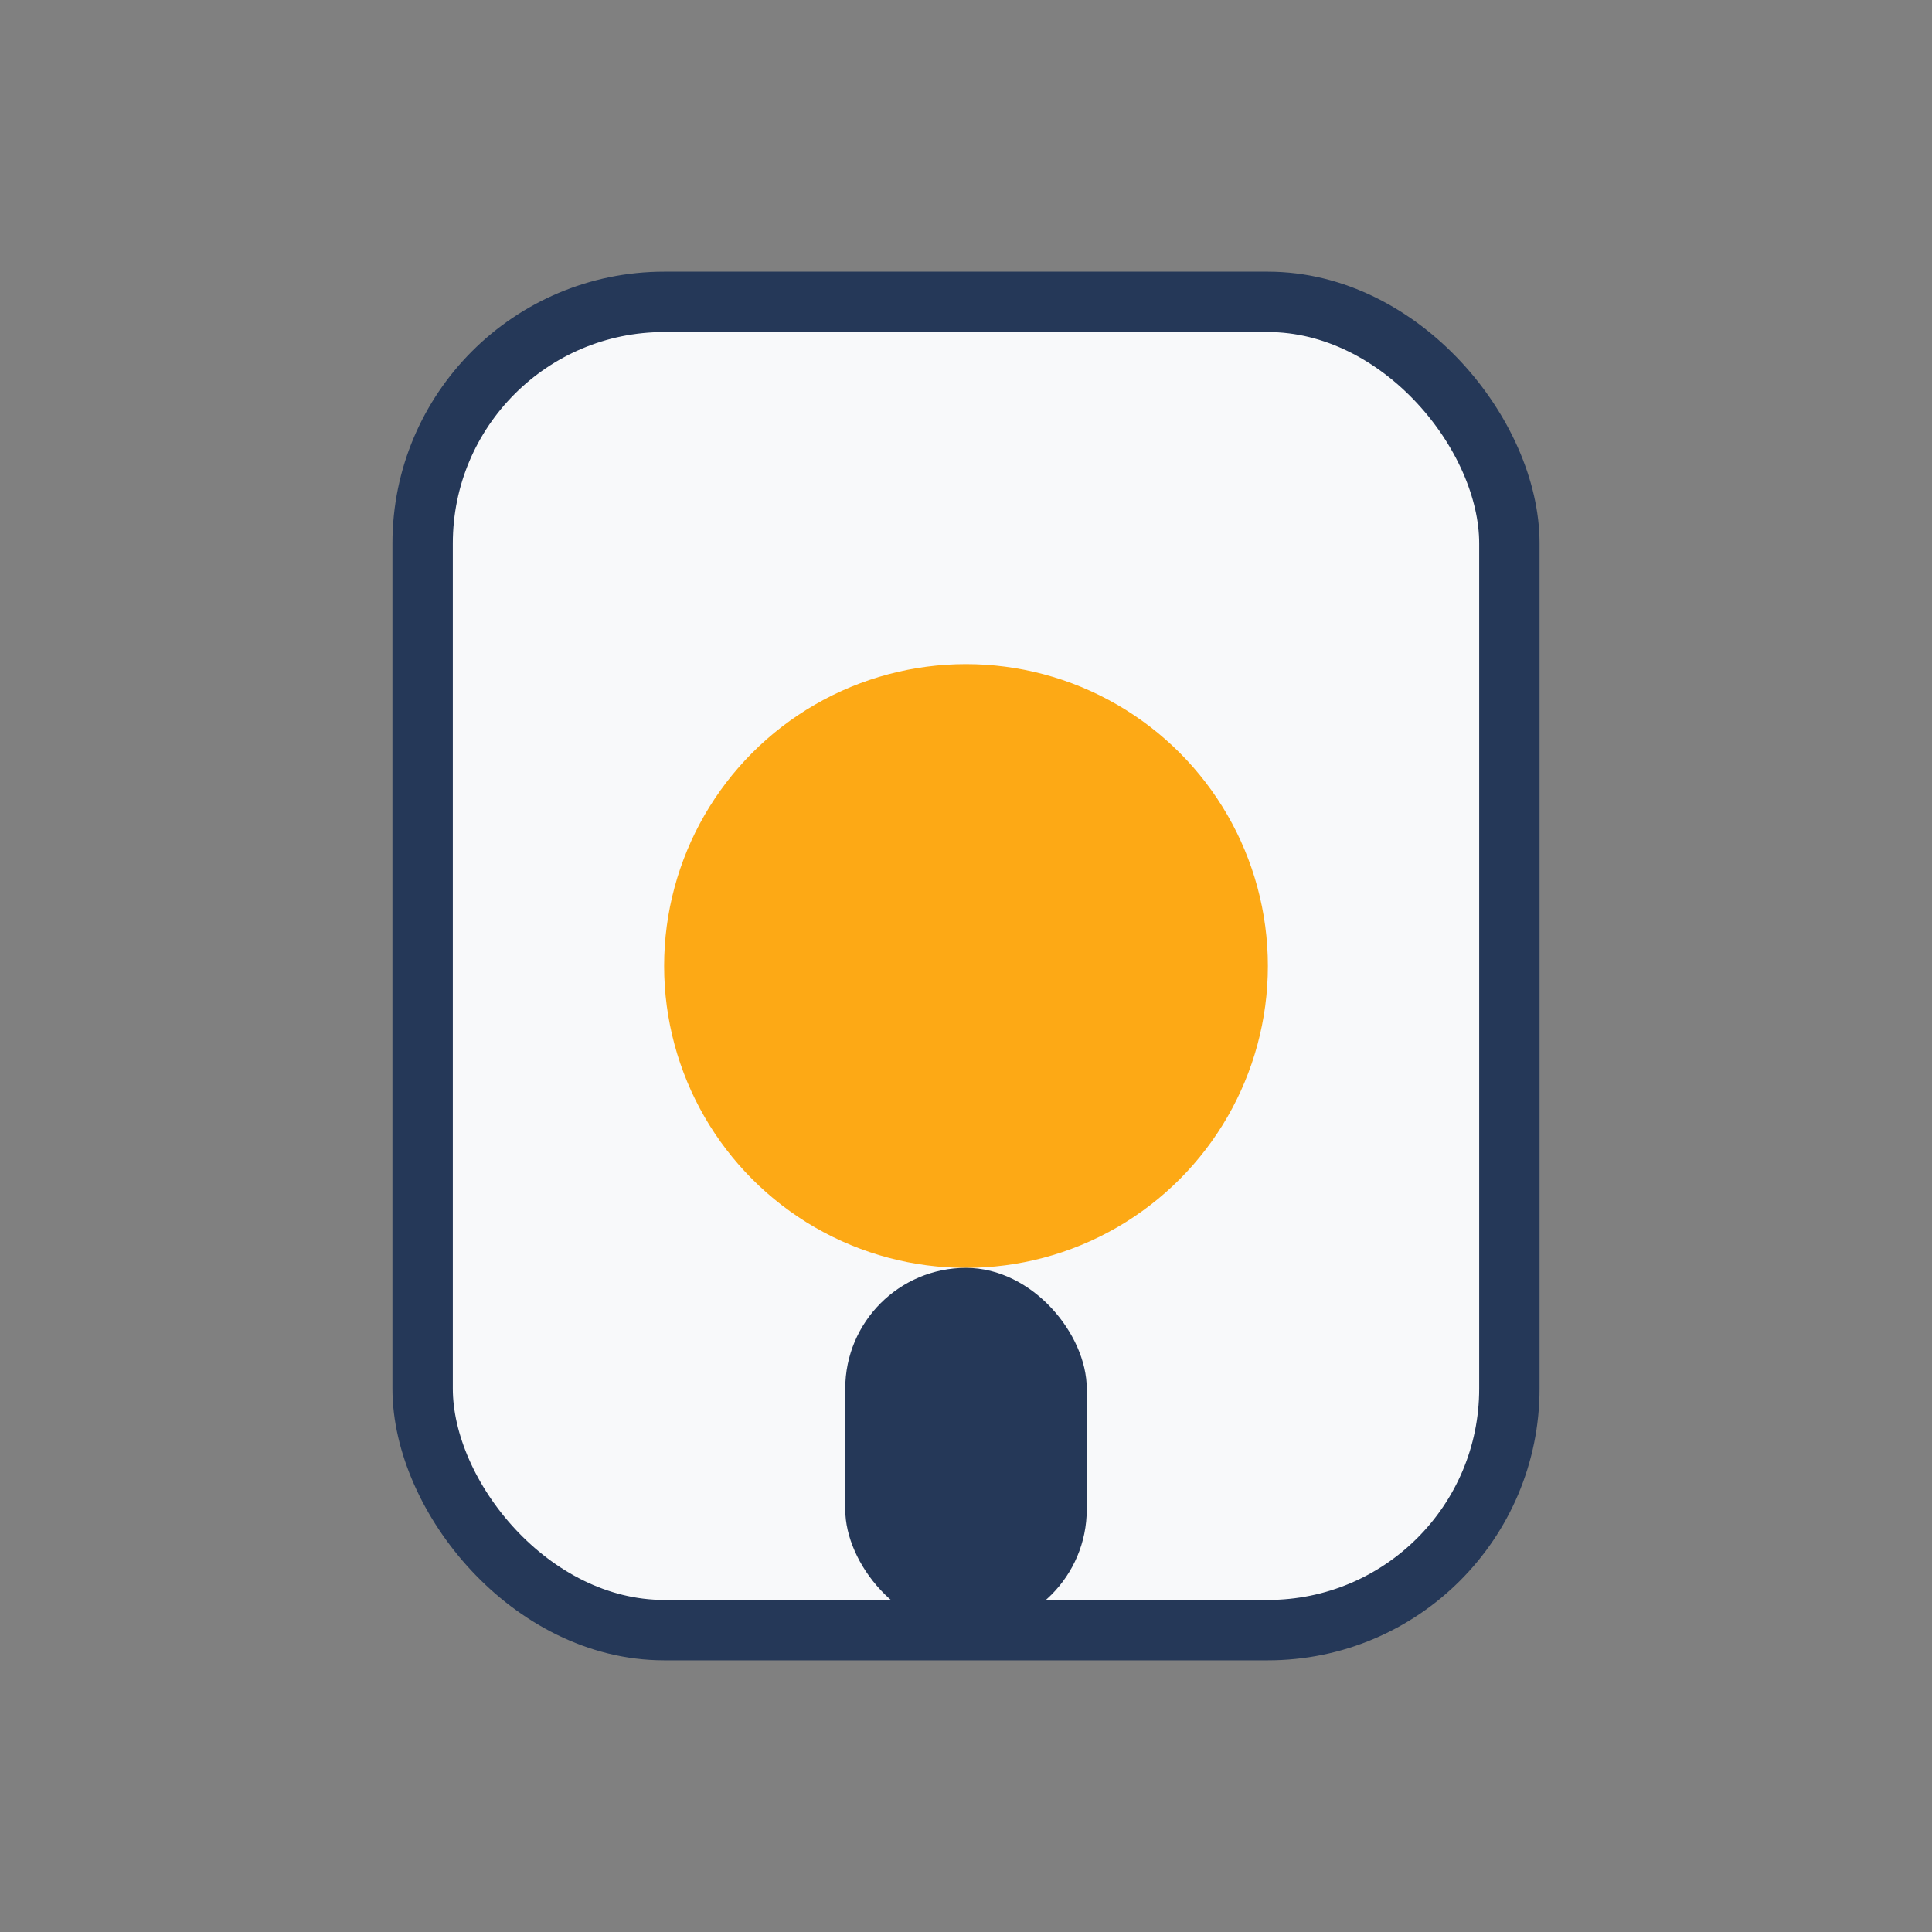
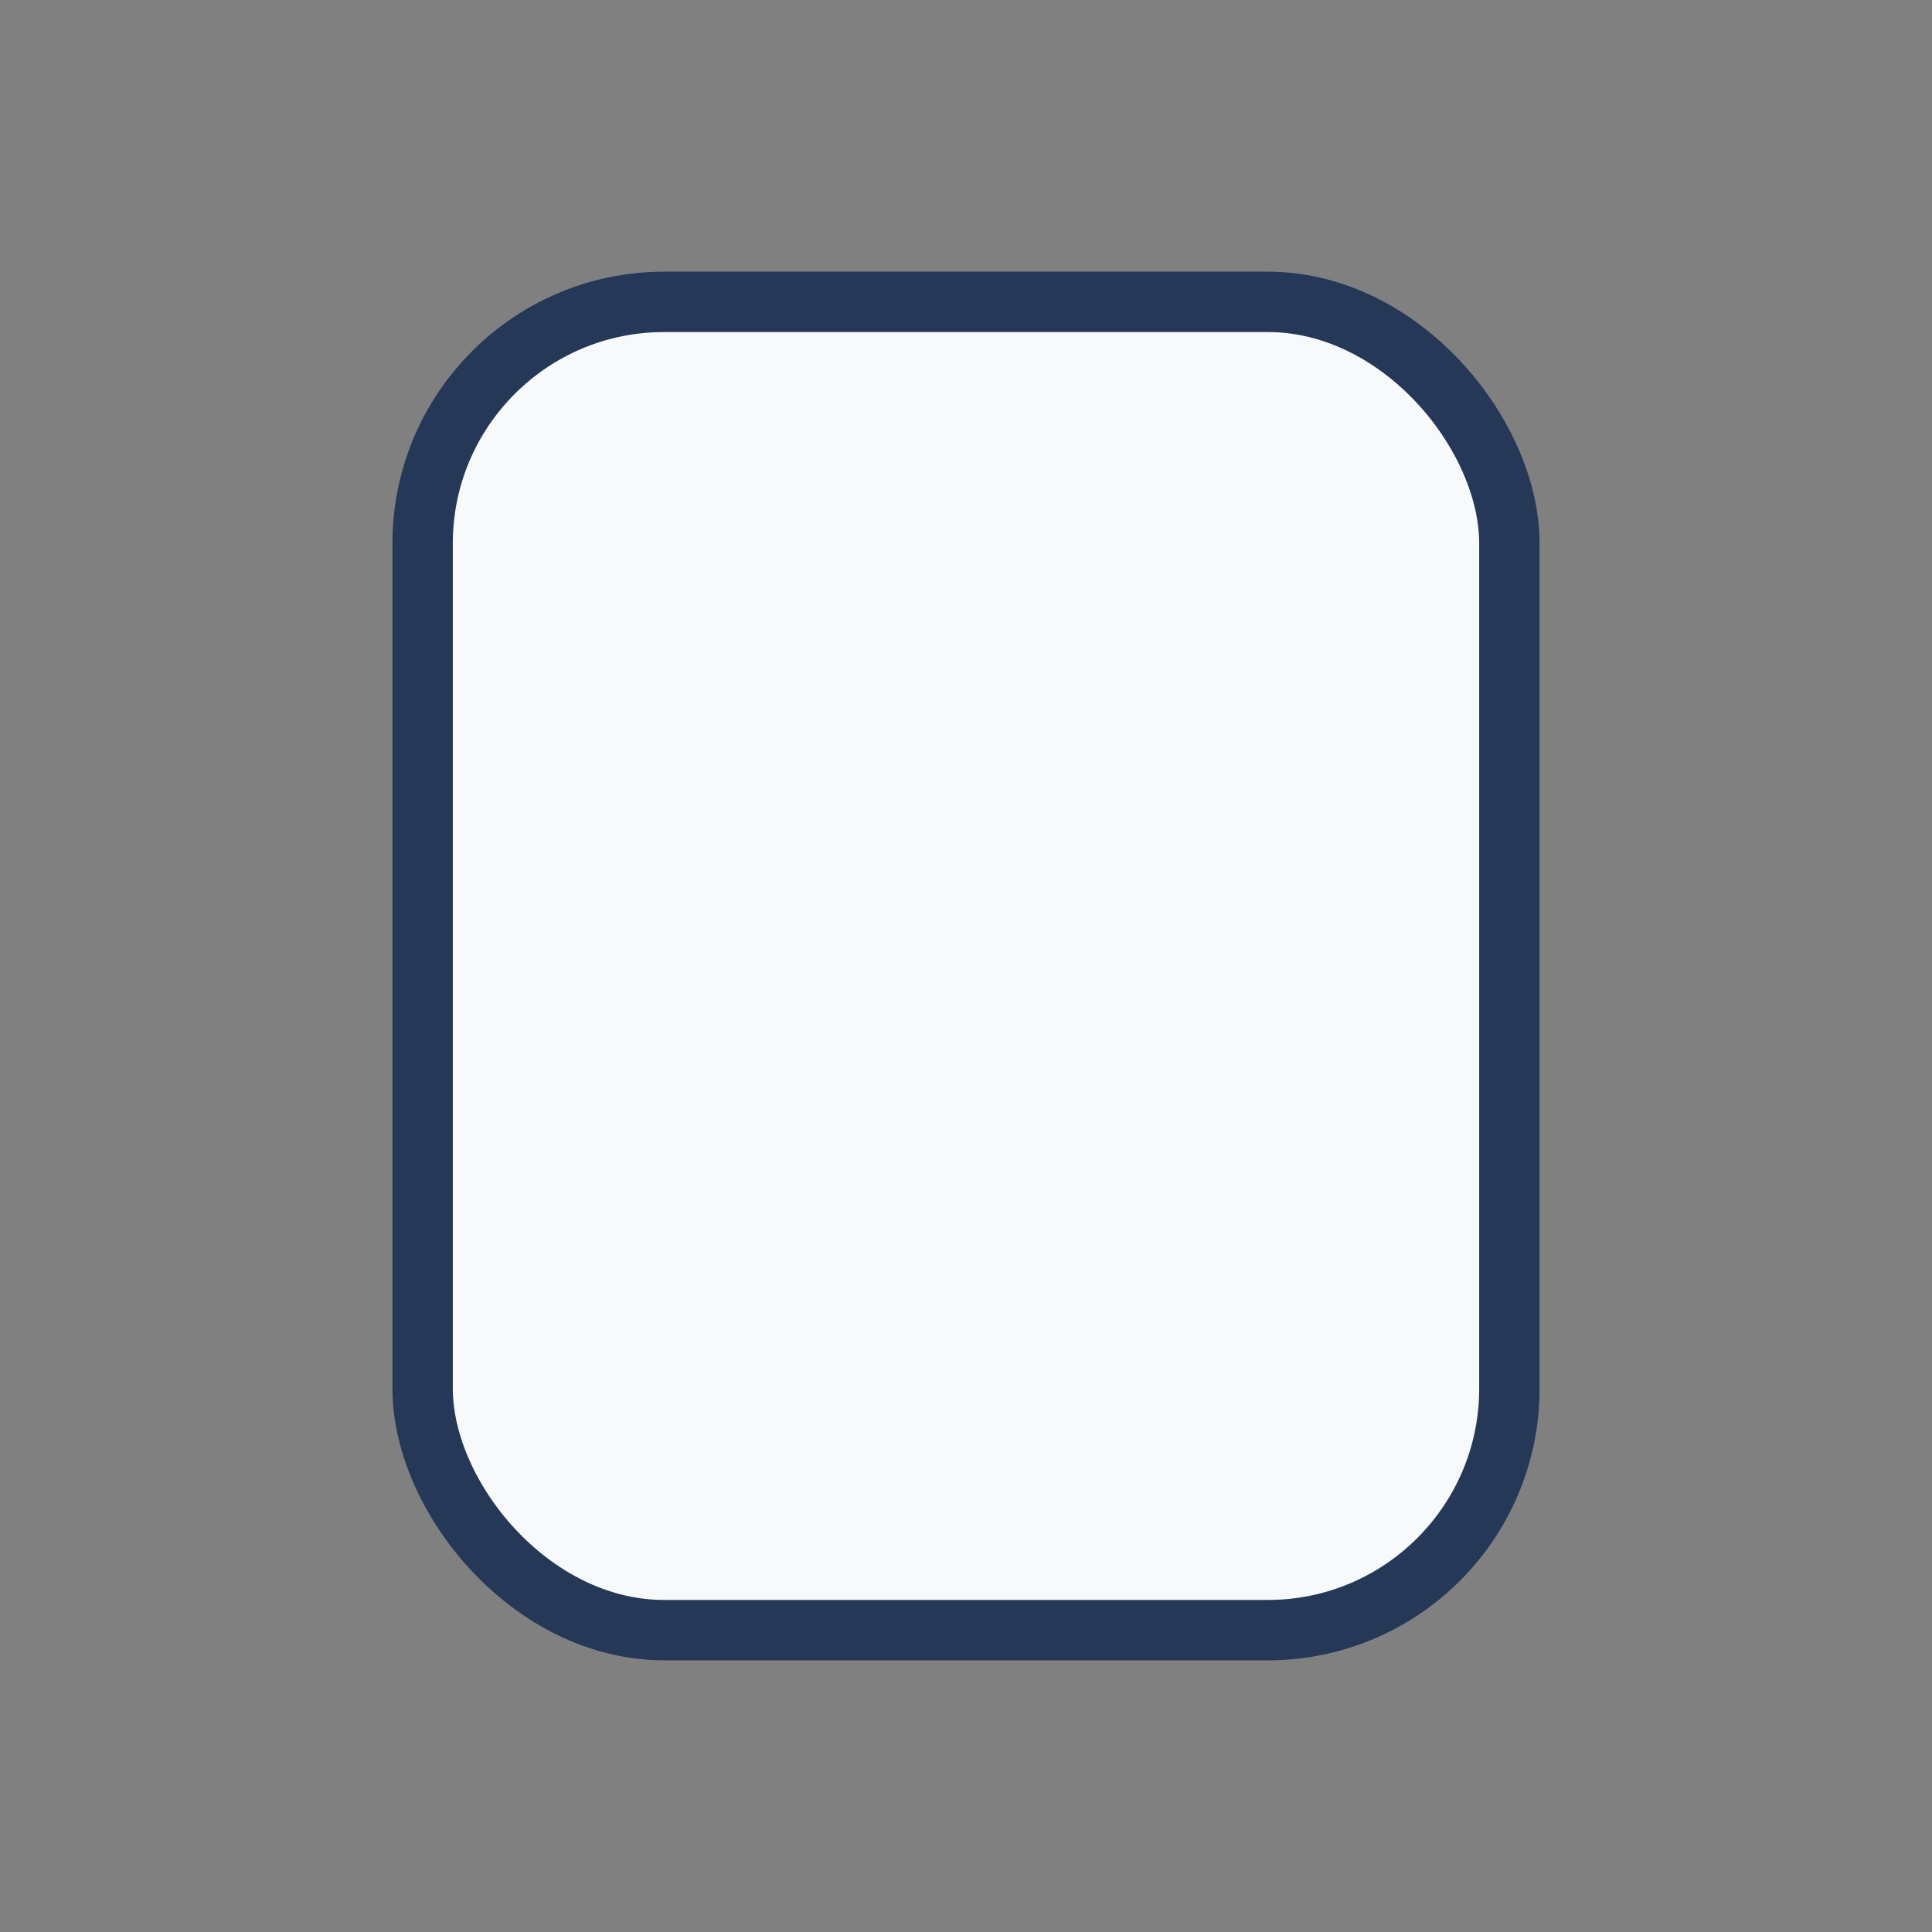
<svg xmlns="http://www.w3.org/2000/svg" width="32" height="32" viewBox="0 0 32 32">
  <rect x="0" y="0" width="32" height="32" fill="#808080" stroke="none" />
  <rect x="7" y="5" width="18" height="22" rx="4" fill="#F8F9FA" stroke="#253858" />
-   <circle cx="16" cy="16" r="5" fill="#FDA915" />
-   <rect x="14" y="21" width="4" height="6" rx="2" fill="#253858" />
</svg>